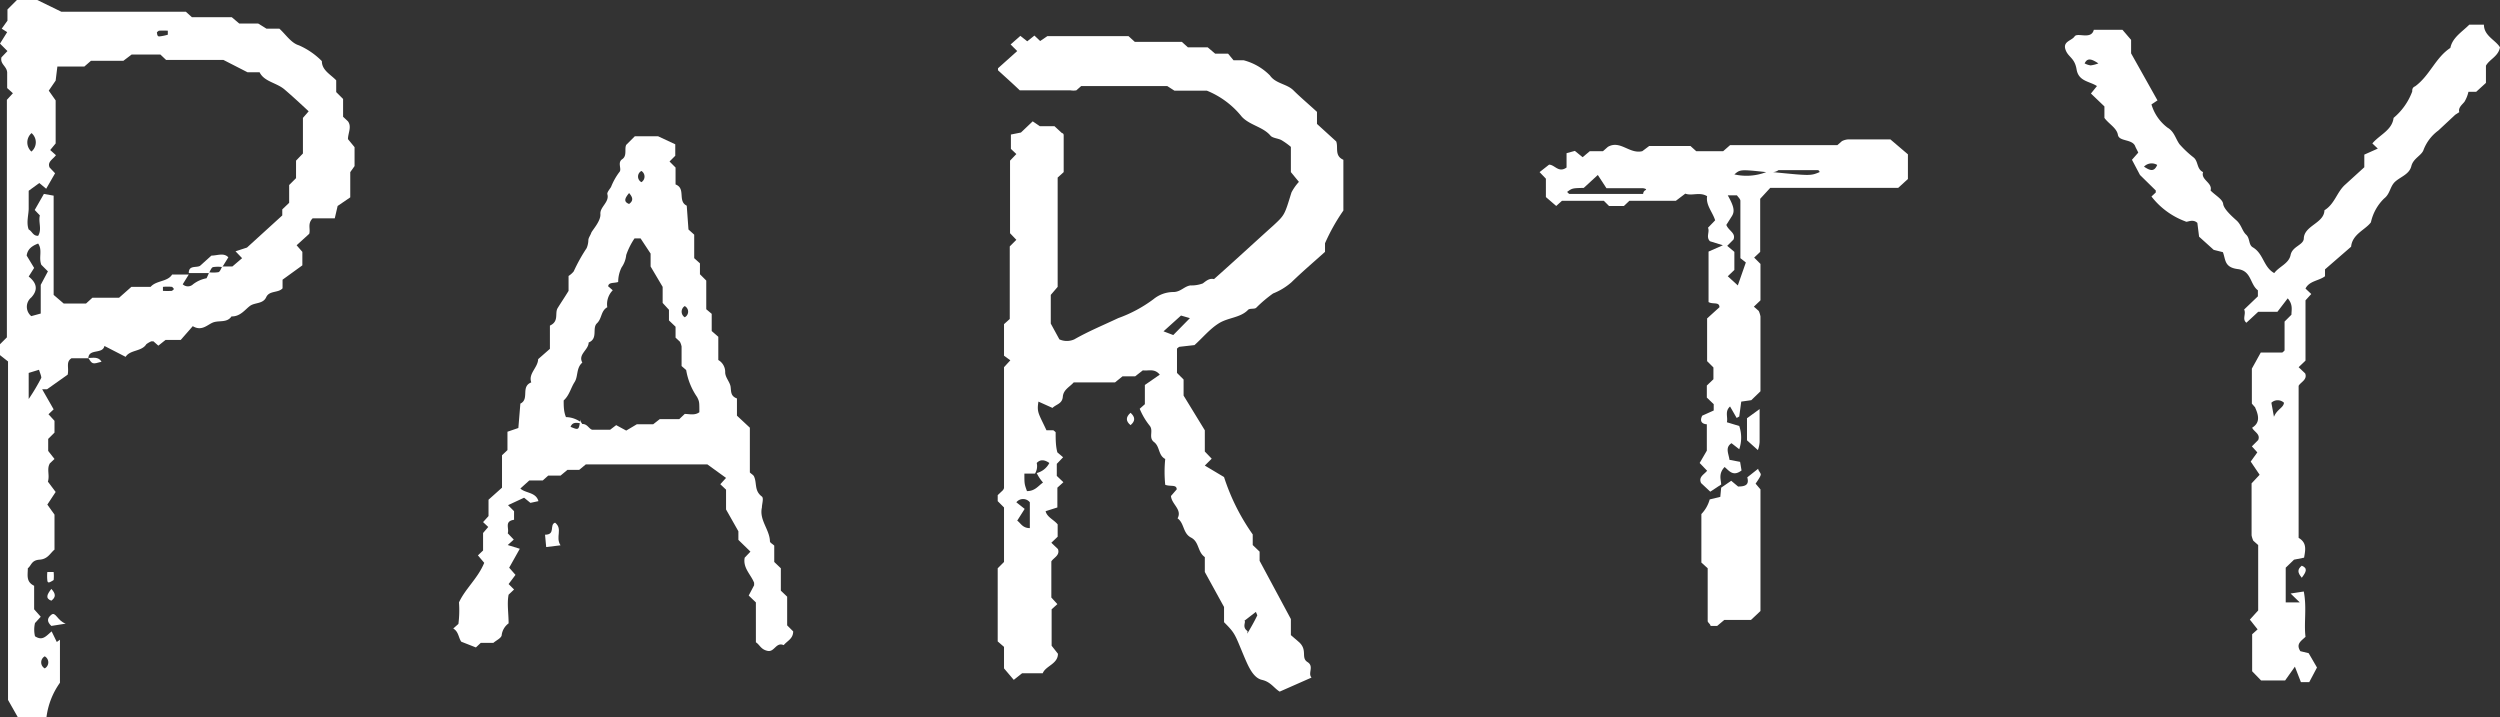
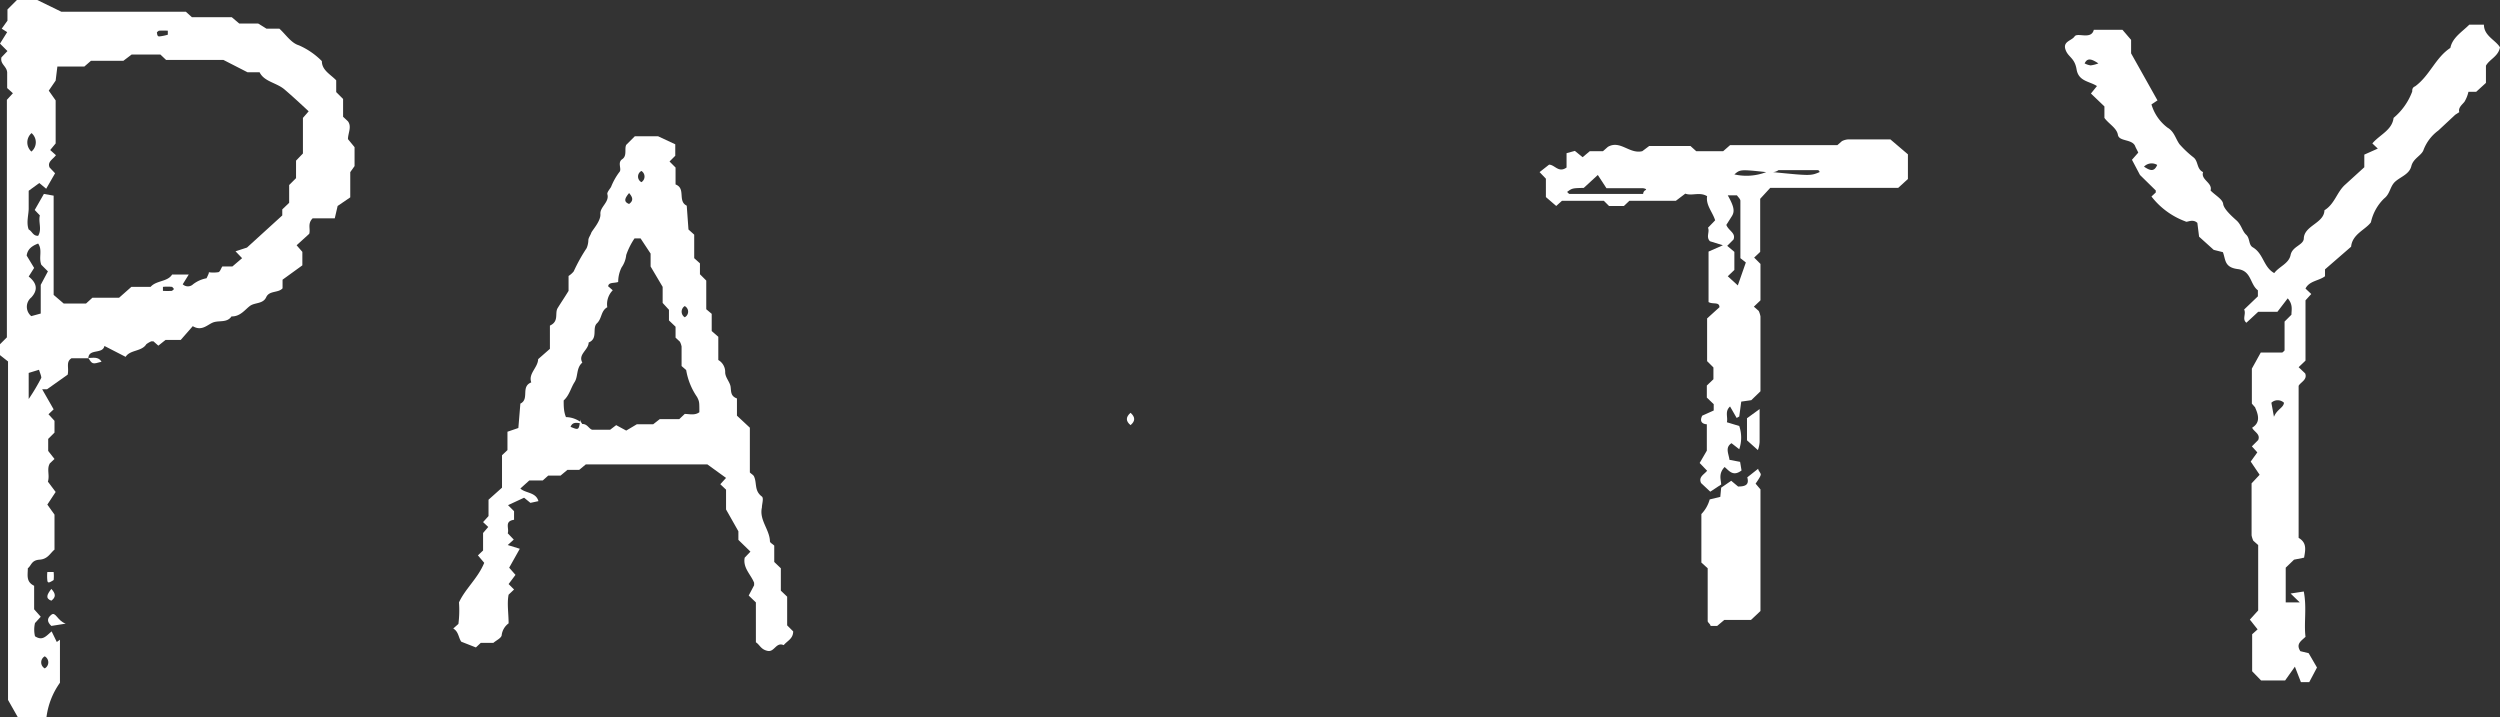
<svg xmlns="http://www.w3.org/2000/svg" viewBox="0 0 87.15 25">
  <rect x="0" y="0" width="87.15" height="25" fill="#333333" stroke="none" />
  <defs>
    <style>.cls-1{fill:#fff;}</style>
  </defs>
  <g id="Layer_2" data-name="Layer 2">
    <g id="nav">
-       <path class="cls-1" d="M42.32,9.73c.7-.62,1.38-1.25,2.07-1.87.4-.37.39-.37.63-1.15a1.69,1.69,0,0,1,.26-.37L45,6V5.12a2.44,2.44,0,0,0-.32-.23c-.12-.07-.31-.07-.39-.16-.26-.31-.72-.36-1-.66a3,3,0,0,0-1.22-.91H40.94L40.69,3h-3l-.17.15a.65.65,0,0,1-.2,0H35.55c-.26-.25-.51-.47-.76-.7,0,0,0-.06,0-.07l.67-.6-.23-.23.34-.3.24.19.25-.2.2.19.25-.17h2.83l.22.2h1.64l.21.19h.69l.26.22h.45L43,2.1h.35a2,2,0,0,1,.92.53c.2.29.59.29.82.52s.55.5.82.75v.42l.67.61c.08.21-.07.5.25.64V7.28a.61.61,0,0,1,0,.06,6.76,6.76,0,0,0-.64,1.14c0,.09,0,.21,0,.3-.4.36-.8.7-1.17,1.06a2.2,2.2,0,0,1-.64.39,4.6,4.6,0,0,0-.59.5c-.07.06-.24,0-.3.09-.27.26-.68.25-1,.45s-.55.49-.85.76l-.53.06s-.08.05-.08.07V13l.23.23v.56L42,15v.74l.24.25-.24.24.67.4a7.38,7.38,0,0,0,1,2V19l.24.23v.32L45,21.58v.56l.29.25c.3.28.05.54.29.69s0,.39.14.54l-1.11.49c-.2-.12-.31-.34-.62-.41s-.48-.49-.61-.79c-.34-.81-.31-.82-.71-1.22v-.53L42,19.94v-.52c-.26-.18-.19-.53-.48-.68s-.23-.5-.47-.67c.17-.31-.21-.49-.23-.78l.2-.23c0-.18-.22-.09-.4-.16a4.42,4.42,0,0,1,0-.9c-.25-.13-.18-.43-.39-.59s0-.4-.16-.58a2.39,2.39,0,0,1-.34-.58l.18-.16v-.67l.52-.36c-.19-.23-.4-.12-.59-.15l-.27.21h-.44l-.26.21H37.43c-.14.16-.36.25-.38.5s-.23.26-.36.39L36.2,14c-.06.38,0,.4.28,1h.24s.07.05.08.07c0,.24,0,.48.06.7l.2.17-.22.23v.42l.23.22-.21.19,0,.69-.41.13c.05.21.28.29.42.46v.43l-.22.21.23.22c.08.22-.15.3-.23.43v1.26l.21.23-.2.18v1.27l.22.28c0,.36-.43.42-.53.68h-.72l-.29.23L35,23.3v-.75l-.22-.19V19.81l.22-.22v-1.9l-.22-.22v-.21l.17-.16S35,17.05,35,17v-4.2l.22-.24L35,12.4V11.3l.2-.18V8.59l.23-.23-.22-.23V5.6l.22-.23-.19-.18v-.5l.35-.07L36,4.23l.25.17.51,0,.26.24s.06,0,.06.08V6l-.21.19V10l-.24.28v1l.3.55a.63.63,0,0,0,.52,0c.49-.28,1-.49,1.53-.74a4.7,4.7,0,0,0,1.23-.66,1.1,1.1,0,0,1,.69-.25c.26,0,.38-.2.6-.23a1.14,1.14,0,0,0,.43-.07C42.05,9.79,42.16,9.69,42.32,9.73Zm-6.24,6.78-.37,0c0,.36,0,.36.09.61.28,0,.39-.18.56-.3a1.36,1.36,0,0,1-.22-.33.68.68,0,0,0,.44-.35c-.17-.12-.32-.13-.44,0A.49.49,0,0,1,36.08,16.51Zm-.18,1a.3.3,0,0,0-.47,0l.29.23-.26.41c.12.08.18.26.44.26Zm5.58-6.42L41.17,11l-.61.55.34.13Zm2,11c.13-.22.25-.43.35-.64,0,0-.05-.12-.05-.12l-.4.31C43.45,21.67,43.28,21.86,43.49,22Z" />
      <path class="cls-1" d="M3.08,12.49H2.49c-.2.13-.08.32-.13.57l-.72.51-.17,0,.4.7-.18.17.21.23v.41l-.22.22v.42L1.9,16l-.16.15c-.12.2,0,.41-.07.64l.27.36-.29.44.25.35v1.22c-.15.12-.23.33-.52.35s-.28.2-.41.3c0,.24-.07.47.22.61v.82l.23.26-.2.22a1,1,0,0,0,0,.46c.26.17.38,0,.58-.17l.18.37.11-.08V23.8A2.63,2.63,0,0,0,1.62,25a8.49,8.49,0,0,1-1,0L.28,24.4V12.6L0,12.38V12l.24-.24V3.48l.21-.23-.2-.18V2.52C.23,2.3,0,2.24.05,2l.21-.22L0,1.52l.25-.4L.06,1,.26.72V.33L.59,0H1.3l.84.41H6.48L6.69.6H8.08l.26.22H9L9.29,1h.45c.23.21.41.5.68.58a2.58,2.58,0,0,1,.8.55c0,.32.3.46.5.67v.41l.24.24v.62l.17.16c.14.19,0,.41,0,.62l.23.28v.66L12.21,6v.88l-.44.3-.1.43H10.9c-.19.19-.07.37-.12.54l-.44.4.2.23v.47l-.69.5v.3c-.15.17-.46.07-.57.31s-.39.18-.56.3-.34.38-.65.37c-.15.22-.4.14-.61.2s-.41.34-.74.14l-.42.48H5.77l-.25.2-.17-.15s-.07,0-.08,0A.83.83,0,0,0,5.1,12c-.16.26-.57.19-.72.44l-.74-.38C3.58,12.36,3.09,12.14,3.08,12.49Zm4.2-3a1.12,1.12,0,0,0,.32,0c.07,0,.1-.13.15-.2H8.1L8.44,9l-.23-.24.4-.13L9.84,7.51V7.3l.24-.23V6.45l.24-.24V5.6l.24-.25V4.11l.2-.23c-.29-.27-.56-.52-.84-.76s-.71-.27-.87-.6H8.63l-.84-.43h-2l-.2-.19h-1l-.29.22H3.17l-.23.2H2l-.06.49-.24.35.24.34V5l-.19.23.2.18c-.1.14-.31.23-.22.43l.19.2-.31.54-.24-.2L1,6.65c0,.2,0,.41,0,.62S.91,7.76,1,8c.12.06.15.23.33.22.14-.23,0-.48.06-.71l-.18-.19.32-.56.34.06v3.46l.35.3H3l.22-.2h.93L4.58,10h.67c.2-.23.59-.17.75-.43,0,0,.08,0,.12,0h.46l-.21.34a.26.26,0,0,0,.36,0,1.1,1.1,0,0,1,.47-.21S7.26,9.58,7.28,9.52ZM1,9.64c.29.23.33.47.09.73a.42.42,0,0,0,0,.65l.33-.09v-1l.25-.47-.23-.23c-.1-.26.05-.51-.11-.74-.21.08-.37.19-.4.42l.26.43Zm0,4.27a6.85,6.85,0,0,0,.44-.74c0-.07-.05-.18-.08-.28L1,13Zm.1-8.63a.42.42,0,0,0,0-.64A.43.43,0,0,0,1.09,5.28ZM5.68,10v.14a3,3,0,0,0,.31,0s.08-.05.07-.07S6,10,6,10A1.63,1.63,0,0,0,5.68,10ZM1.56,22.88a.24.24,0,0,0,0,.42A.24.24,0,0,0,1.56,22.88ZM5.85,1.21V1.07a3,3,0,0,0-.31,0s-.08.05-.07.07,0,.13.08.13A1.63,1.63,0,0,0,5.85,1.21Z" />
      <path class="cls-1" d="M17.92,18.12c-.35.05-.16.3-.22.47l.21.22L17.7,19l.42.13-.37.66.22.25-.24.32.19.19-.19.18c-.06.3,0,.66,0,1a.6.6,0,0,0-.24.4c0,.11-.19.19-.29.28h-.44l-.17.16-.51-.2c-.1-.14-.09-.35-.28-.46l.18-.16A3.68,3.68,0,0,0,16,21c.22-.48.66-.84.88-1.38l-.22-.26.18-.17,0-.61.18-.21-.18-.17.19-.21v-.57L17.5,17V15.87l.19-.18,0-.64.38-.13.07-.85c.33-.16,0-.59.38-.74-.11-.31.23-.51.24-.81l.41-.36v-.81c.33-.15.16-.43.27-.61s.24-.37.38-.6V9.62A.73.73,0,0,0,20,9.46a5.9,5.9,0,0,1,.45-.81.76.76,0,0,0,.06-.27c0-.09.07-.17.1-.26s.34-.41.32-.66.33-.42.24-.7c0-.07.08-.16.13-.24A2.2,2.2,0,0,1,21.59,6c.1-.1-.08-.33.1-.45s.07-.36.14-.5l.3-.3h.81l.6.28v.4l-.2.2.21.21v.59c.37.14.06.58.39.74L24,8l.2.18V9l.2.18v.38l.22.22v1l.19.16v.6l.23.2v.81a.48.48,0,0,1,.24.43c0,.18.17.34.19.51s0,.32.22.4v.6l.45.42v1.56c.06.06.13.09.15.15.1.23,0,.49.27.69.07.06,0,.26,0,.38-.1.44.27.77.28,1.18,0,.05.09.09.15.15v.57l.23.22v.78l.22.21v1l.21.21c0,.26-.21.33-.33.48-.27-.12-.32.25-.56.2s-.27-.21-.41-.3V21l-.25-.24.19-.36a.48.48,0,0,1,0-.08c-.11-.29-.4-.52-.33-.88l.2-.21-.42-.41v-.3l-.43-.76v-.69l-.2-.19.2-.22-.65-.47H20.42l-.23.19h-.41l-.24.2h-.43l-.19.17-.47,0-.31.28c.18.17.54.12.63.44l-.28.06-.22-.18-.56.26.21.21Zm2.31-3.5c0,.06.05.17.07.16.18,0,.22.16.34.2h.63l.21-.16.35.19.37-.22h.57l.23-.18.68,0,.19-.18c.16,0,.35.06.51-.06,0-.36,0-.37-.08-.53a2.33,2.33,0,0,1-.38-.94l-.16-.14c0-.23,0-.45,0-.68a.58.58,0,0,0-.06-.17l-.15-.14v-.38l-.23-.22v-.37l-.22-.24V10l-.42-.71V8.84l-.35-.53c-.08,0-.19,0-.21,0a2.42,2.42,0,0,0-.29.58.91.91,0,0,1-.16.43,1.13,1.13,0,0,0-.12.51c-.15.05-.33,0-.35.15l.16.14a.69.69,0,0,0-.19.59c-.23.13-.18.39-.36.56s.05.53-.29.67c0,.26-.38.41-.22.7-.22.19-.14.48-.27.68s-.18.46-.38.64c0,.19,0,.39.08.58a.9.9,0,0,1,.57.22c-.14,0-.33-.09-.41.12C20.18,15,20.18,15,20.23,14.62Zm1.7-7.89c-.14.17-.21.3,0,.38C22.08,7,22.07,6.89,21.93,6.73Zm.43-.38a.23.23,0,0,0,0-.39A.22.22,0,0,0,22.36,6.35Zm1.51,4.32a.23.23,0,0,0,0,.39A.22.22,0,0,0,23.87,10.67Z" />
      <path class="cls-1" d="M82.65,7.75c-.19.26-.65.41-.69.85l-.91.79v.24c-.21.16-.55.16-.68.43l.2.19-.2.22v2.1l-.24.23.23.22c.08.22-.16.3-.23.43v5.3c.29.17.24.41.19.69l-.35.07-.29.28V21l.49,0-.32-.31.46-.07c.11.57,0,1.09.06,1.58-.16.15-.34.25-.18.5l.29.07.29.5-.27.51h-.29L80,23.24l-.34.48h-.84l-.31-.32V22.11l.19-.17-.27-.34.29-.32V19l-.17-.15a.82.82,0,0,1-.06-.19V16.85l.28-.3-.31-.46.23-.32-.19-.21.22-.22c.09-.21-.15-.29-.21-.43.22-.14.28-.33.1-.71.06.06,0,0-.11-.13V12.85l.31-.56.75,0s.08-.06.08-.08c0-.36,0-.71,0-1l.24-.24c0-.17.06-.35-.13-.57l-.36.47h-.67l-.41.38c-.16-.12,0-.31-.08-.46l.48-.46c0-.08,0-.18,0-.21-.28-.21-.22-.68-.7-.74s-.42-.34-.52-.59l-.32-.08-.51-.46-.06-.48c-.17-.16-.37,0-.41-.05A2.66,2.66,0,0,1,75,6.85l.15-.14s0-.06,0-.07L74.6,6.1l-.28-.53.22-.25c-.05-.11-.09-.17-.11-.23-.11-.25-.56-.15-.6-.39s-.32-.38-.47-.59v-.4l-.47-.45L73.1,3c-.26-.17-.64-.16-.71-.58S72.09,2,72,1.72s.22-.3.32-.45.58.13.67-.23h1l.3.35v.47l.92,1.64L75,3.64a1.57,1.57,0,0,0,.56.81c.24.14.28.39.42.58a3.6,3.6,0,0,0,.49.46c.17.14.1.4.33.51-.09.27.34.37.26.64.15.16.42.3.44.47s.28.41.46.57.2.37.34.5.08.35.23.44c.38.22.37.69.75.9.17-.23.51-.33.57-.63s.43-.34.46-.56c0-.47.71-.54.72-1,.36-.22.43-.63.72-.89l.67-.61V5.39l.47-.21L82.7,5c.25-.3.69-.46.74-.89a2.19,2.19,0,0,0,.65-.92c0-.06,0-.14.1-.18.51-.37.71-1,1.23-1.34.07-.36.41-.56.66-.81h.51c0,.39.4.53.56.79-.06.32-.36.41-.49.64v.6l-.34.31h-.27a1.17,1.17,0,0,1-.14.35c-.09.11-.22.2-.18.36L85.59,4,85,4.55a1.51,1.51,0,0,0-.51.66c-.06.21-.36.3-.43.58s-.35.36-.55.53-.18.43-.4.6A1.65,1.65,0,0,0,82.65,7.75Zm-3.38,6.78c.11-.27.33-.31.35-.49a.32.32,0,0,0-.44,0ZM74.74,5.81c.2.13.35.2.46-.06A.37.37,0,0,0,74.74,5.81Zm-1.59-3.6c-.23-.15-.38-.21-.48,0a.65.65,0,0,0,.21.07A1.15,1.15,0,0,0,73.15,2.21Z" />
      <path class="cls-1" d="M60,16.89l-.38.25-.32-.3c-.1-.22.11-.3.21-.43l-.26-.27.25-.43v-.92s-.31,0-.16-.3l.4-.18,0-.22-.24-.23v-.42l.23-.22v-.41l-.22-.22V11.1l.43-.39c0-.2-.23-.09-.38-.18,0,0,0,0,0,0V8.77l.5-.22-.45-.14c-.15-.15,0-.33-.07-.47l.25-.26c-.09-.29-.33-.53-.28-.84-.26-.16-.53,0-.76-.09L58.42,7H56.8l-.19.18h-.52L55.91,7H54.45l-.2.18-.36-.31V6.23L53.67,6,54,5.74c.2,0,.33.3.61.1l0-.5.29-.08.27.22.25-.21h.46l.17-.15c.43-.25.75.26,1.2.15l.24-.18h1.44l.2.18h.94l.24-.21h3.74l.16-.14a.56.56,0,0,1,.21-.06H65.9l.61.52v.86l-.34.31H61.71l-.35.38V8.78l-.21.2.22.22v1.27l-.23.22.17.15a.82.82,0,0,1,.06.19v2.61l-.32.31L60.7,14l-.07.52-.09.05-.23-.4c-.19.17-.07.36-.11.55l.43.13a1.26,1.26,0,0,1,0,.81l-.27-.21c-.23.15-.1.36-.07.58l.37.07.05.3c-.3.23-.44,0-.59-.12C59.89,16.52,60,16.74,60,16.89Zm.46-8.11v.63l-.23.22.35.32.28-.8L60.67,9v-2c0-.06-.07-.12-.12-.19l-.32,0c.22.39.25.56.14.73l-.19.3c.08.21.34.28.25.51l-.22.22ZM54.63,6.69s.06.07.08.07h2.57s0-.09.08-.13-.07-.07-.1-.07H56l-.3-.46-.49.45C54.81,6.56,54.81,6.56,54.63,6.69ZM61.8,6c1.31.13,1.32.13,1.63,0,0,0,0-.07-.08-.07H62S61.91,6,61.8,6Zm-.23,0c-.91-.1-.91-.09-1.11.08A1.92,1.92,0,0,0,61.57,6Z" />
      <path class="cls-1" d="M60,17l.35-.24.24.2c.27,0,.39-.07.32-.32l.38-.3c0,.07.1.15.09.21s-.09.18-.18.31l.17.2V21.3l-.33.31h-.93l-.25.21h-.23c0-.06-.1-.12-.1-.17,0-.63,0-1.26,0-1.84l-.22-.2V17.92a1.19,1.19,0,0,0,.29-.51l.37-.09Z" />
      <path class="cls-1" d="M61.28,15.69l-.38-.34v-.77l.44-.32s0,0,0,0v1.15A1,1,0,0,1,61.28,15.69Z" />
-       <path class="cls-1" d="M19,18.64c.38,0,.14-.35.35-.42.28.22,0,.5.19.79l-.5.06Z" />
      <path class="cls-1" d="M2.29,21.74l-.5.08c-.16-.15-.15-.27,0-.39S2,21.64,2.29,21.74Z" />
      <path class="cls-1" d="M3.08,12.48c.15,0,.35-.06.46.13C3.22,12.7,3.22,12.7,3.08,12.48Z" />
      <path class="cls-1" d="M39.41,14.82c-.17-.14-.17-.28,0-.43C39.58,14.54,39.58,14.68,39.41,14.82Z" />
-       <path class="cls-1" d="M80.24,20.14c-.15-.18-.16-.29,0-.42C80.46,19.81,80.39,19.94,80.24,20.14Z" />
      <path class="cls-1" d="M1.87,19.94a1.33,1.33,0,0,1,0,.28s-.09.06-.15.08-.07-.05-.07-.07a1.45,1.45,0,0,1,0-.29Z" />
      <path class="cls-1" d="M1.79,20.53c.16.17.16.29,0,.41C1.57,20.86,1.64,20.72,1.79,20.53Z" />
-       <path class="cls-1" d="M7.75,9.31a1.07,1.07,0,0,0-.31,0c-.07,0-.11.14-.16.21h-.7c0-.28.25-.18.39-.25l.4-.36c.21,0,.43-.11.59.06Z" />
    </g>
  </g>
</svg>